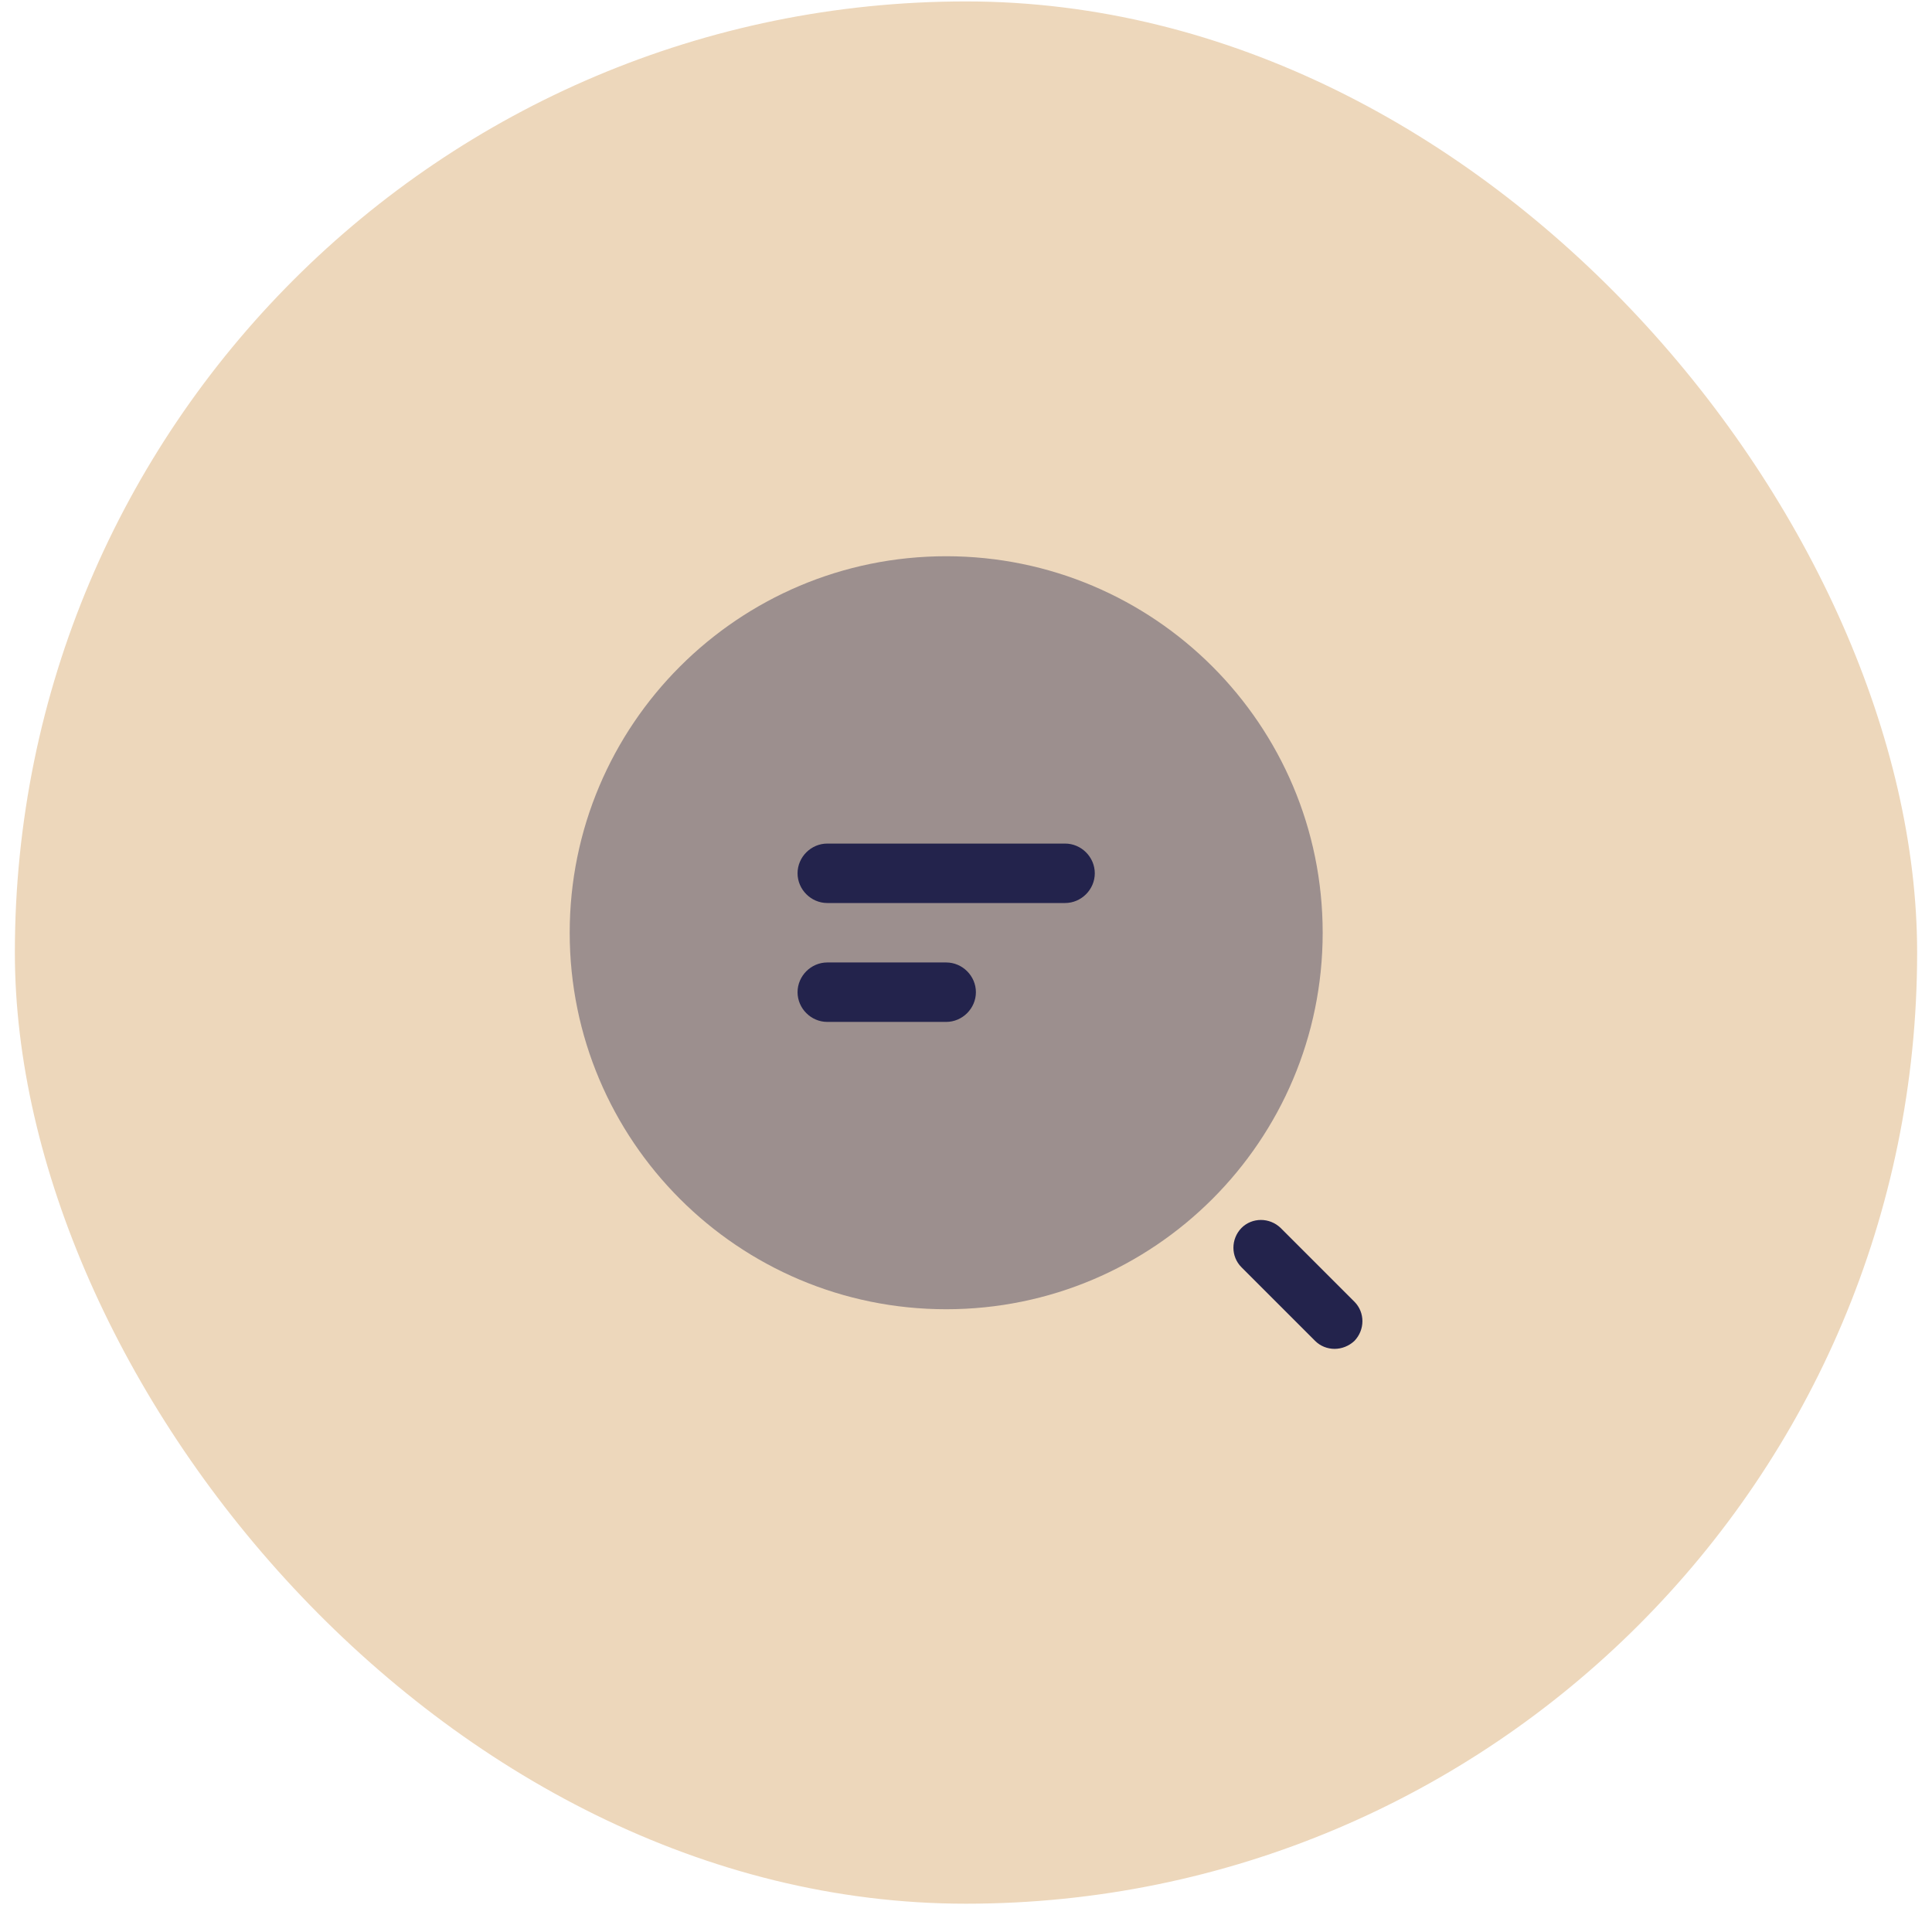
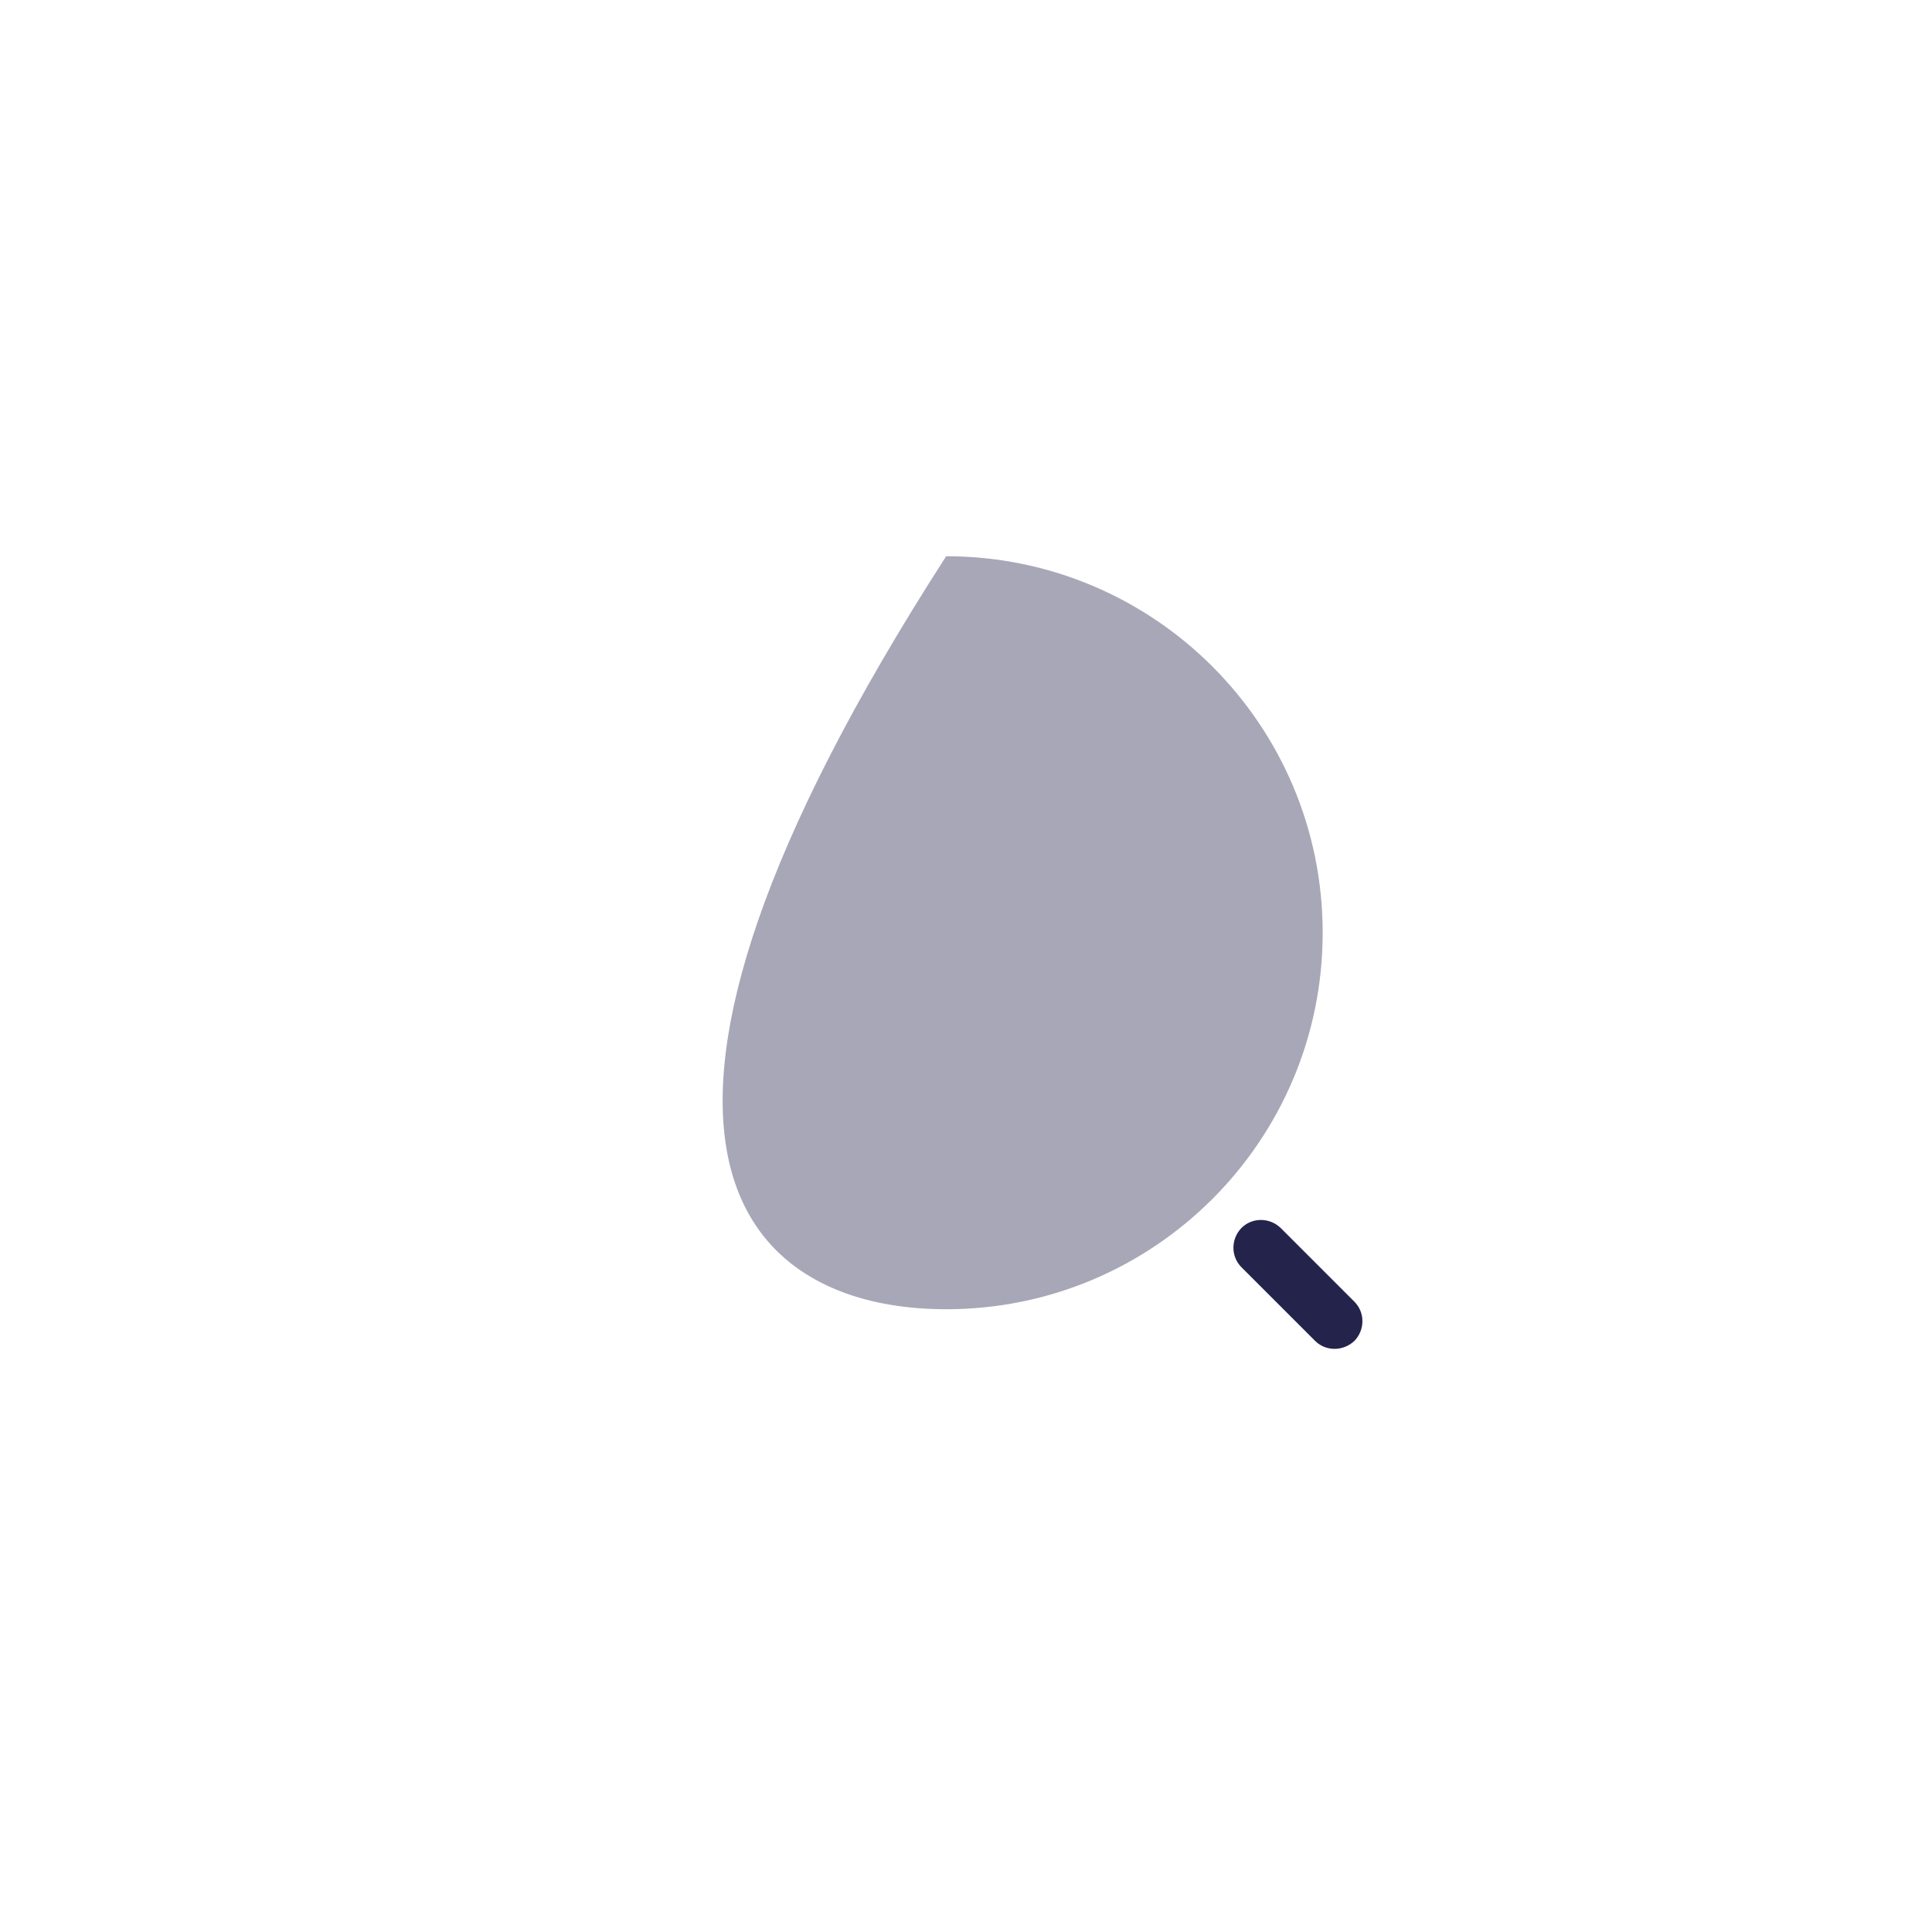
<svg xmlns="http://www.w3.org/2000/svg" width="65" height="65" viewBox="0 0 65 65" fill="none">
-   <rect x="0.5" y="0.048" width="64" height="64" rx="32" fill="#EDD7BB" />
-   <path d="M35.833 30.381H27.833C27.287 30.381 26.833 29.927 26.833 29.381C26.833 28.834 27.287 28.381 27.833 28.381H35.833C36.38 28.381 36.833 28.834 36.833 29.381C36.833 29.927 36.38 30.381 35.833 30.381Z" fill="#23234C" />
-   <path d="M31.833 34.381H27.833C27.287 34.381 26.833 33.928 26.833 33.381C26.833 32.834 27.287 32.381 27.833 32.381H31.833C32.38 32.381 32.833 32.834 32.833 33.381C32.833 33.928 32.38 34.381 31.833 34.381Z" fill="#23234C" />
-   <path opacity="0.4" d="M31.833 44.048C38.829 44.048 44.5 38.377 44.5 31.381C44.5 24.385 38.829 18.714 31.833 18.714C24.838 18.714 19.167 24.385 19.167 31.381C19.167 38.377 24.838 44.048 31.833 44.048Z" fill="#23234C" />
+   <path opacity="0.4" d="M31.833 44.048C38.829 44.048 44.5 38.377 44.5 31.381C44.5 24.385 38.829 18.714 31.833 18.714C19.167 38.377 24.838 44.048 31.833 44.048Z" fill="#23234C" />
  <path d="M44.9 45.381C44.66 45.381 44.42 45.288 44.247 45.114L41.767 42.634C41.407 42.274 41.407 41.688 41.767 41.314C42.127 40.954 42.713 40.954 43.087 41.314L45.567 43.794C45.927 44.154 45.927 44.741 45.567 45.114C45.38 45.288 45.14 45.381 44.9 45.381Z" fill="#23234C" />
</svg>